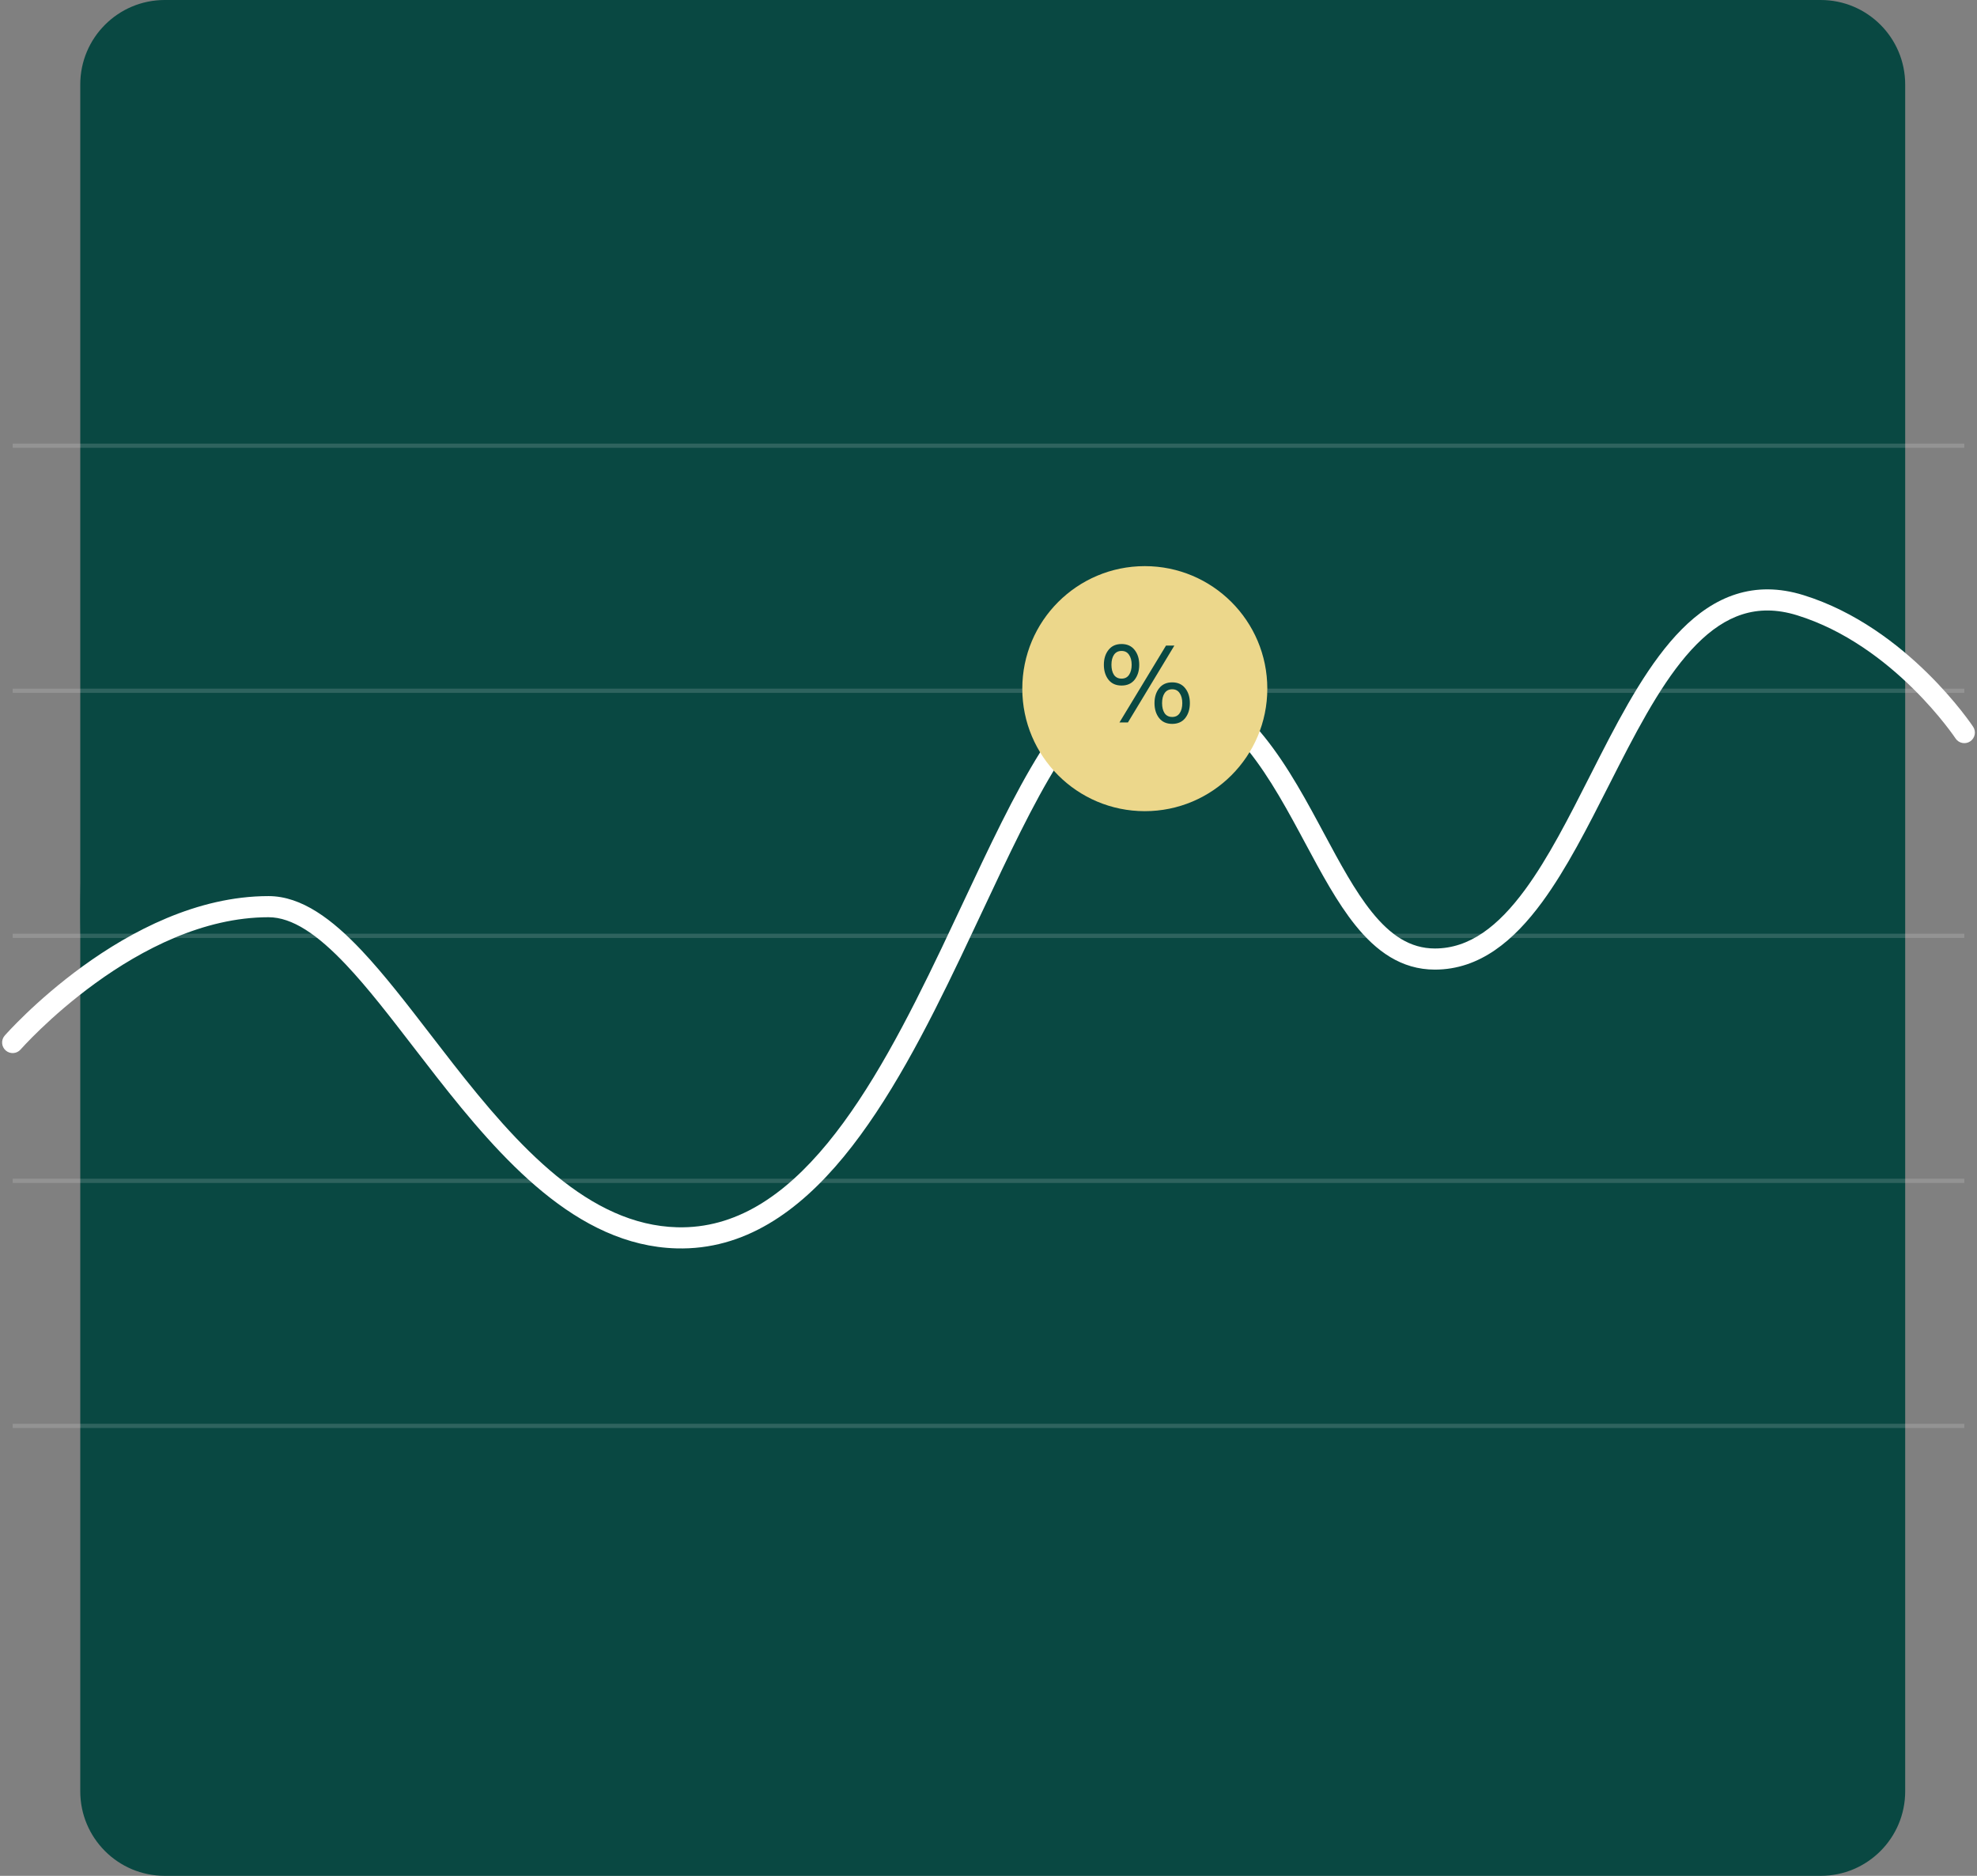
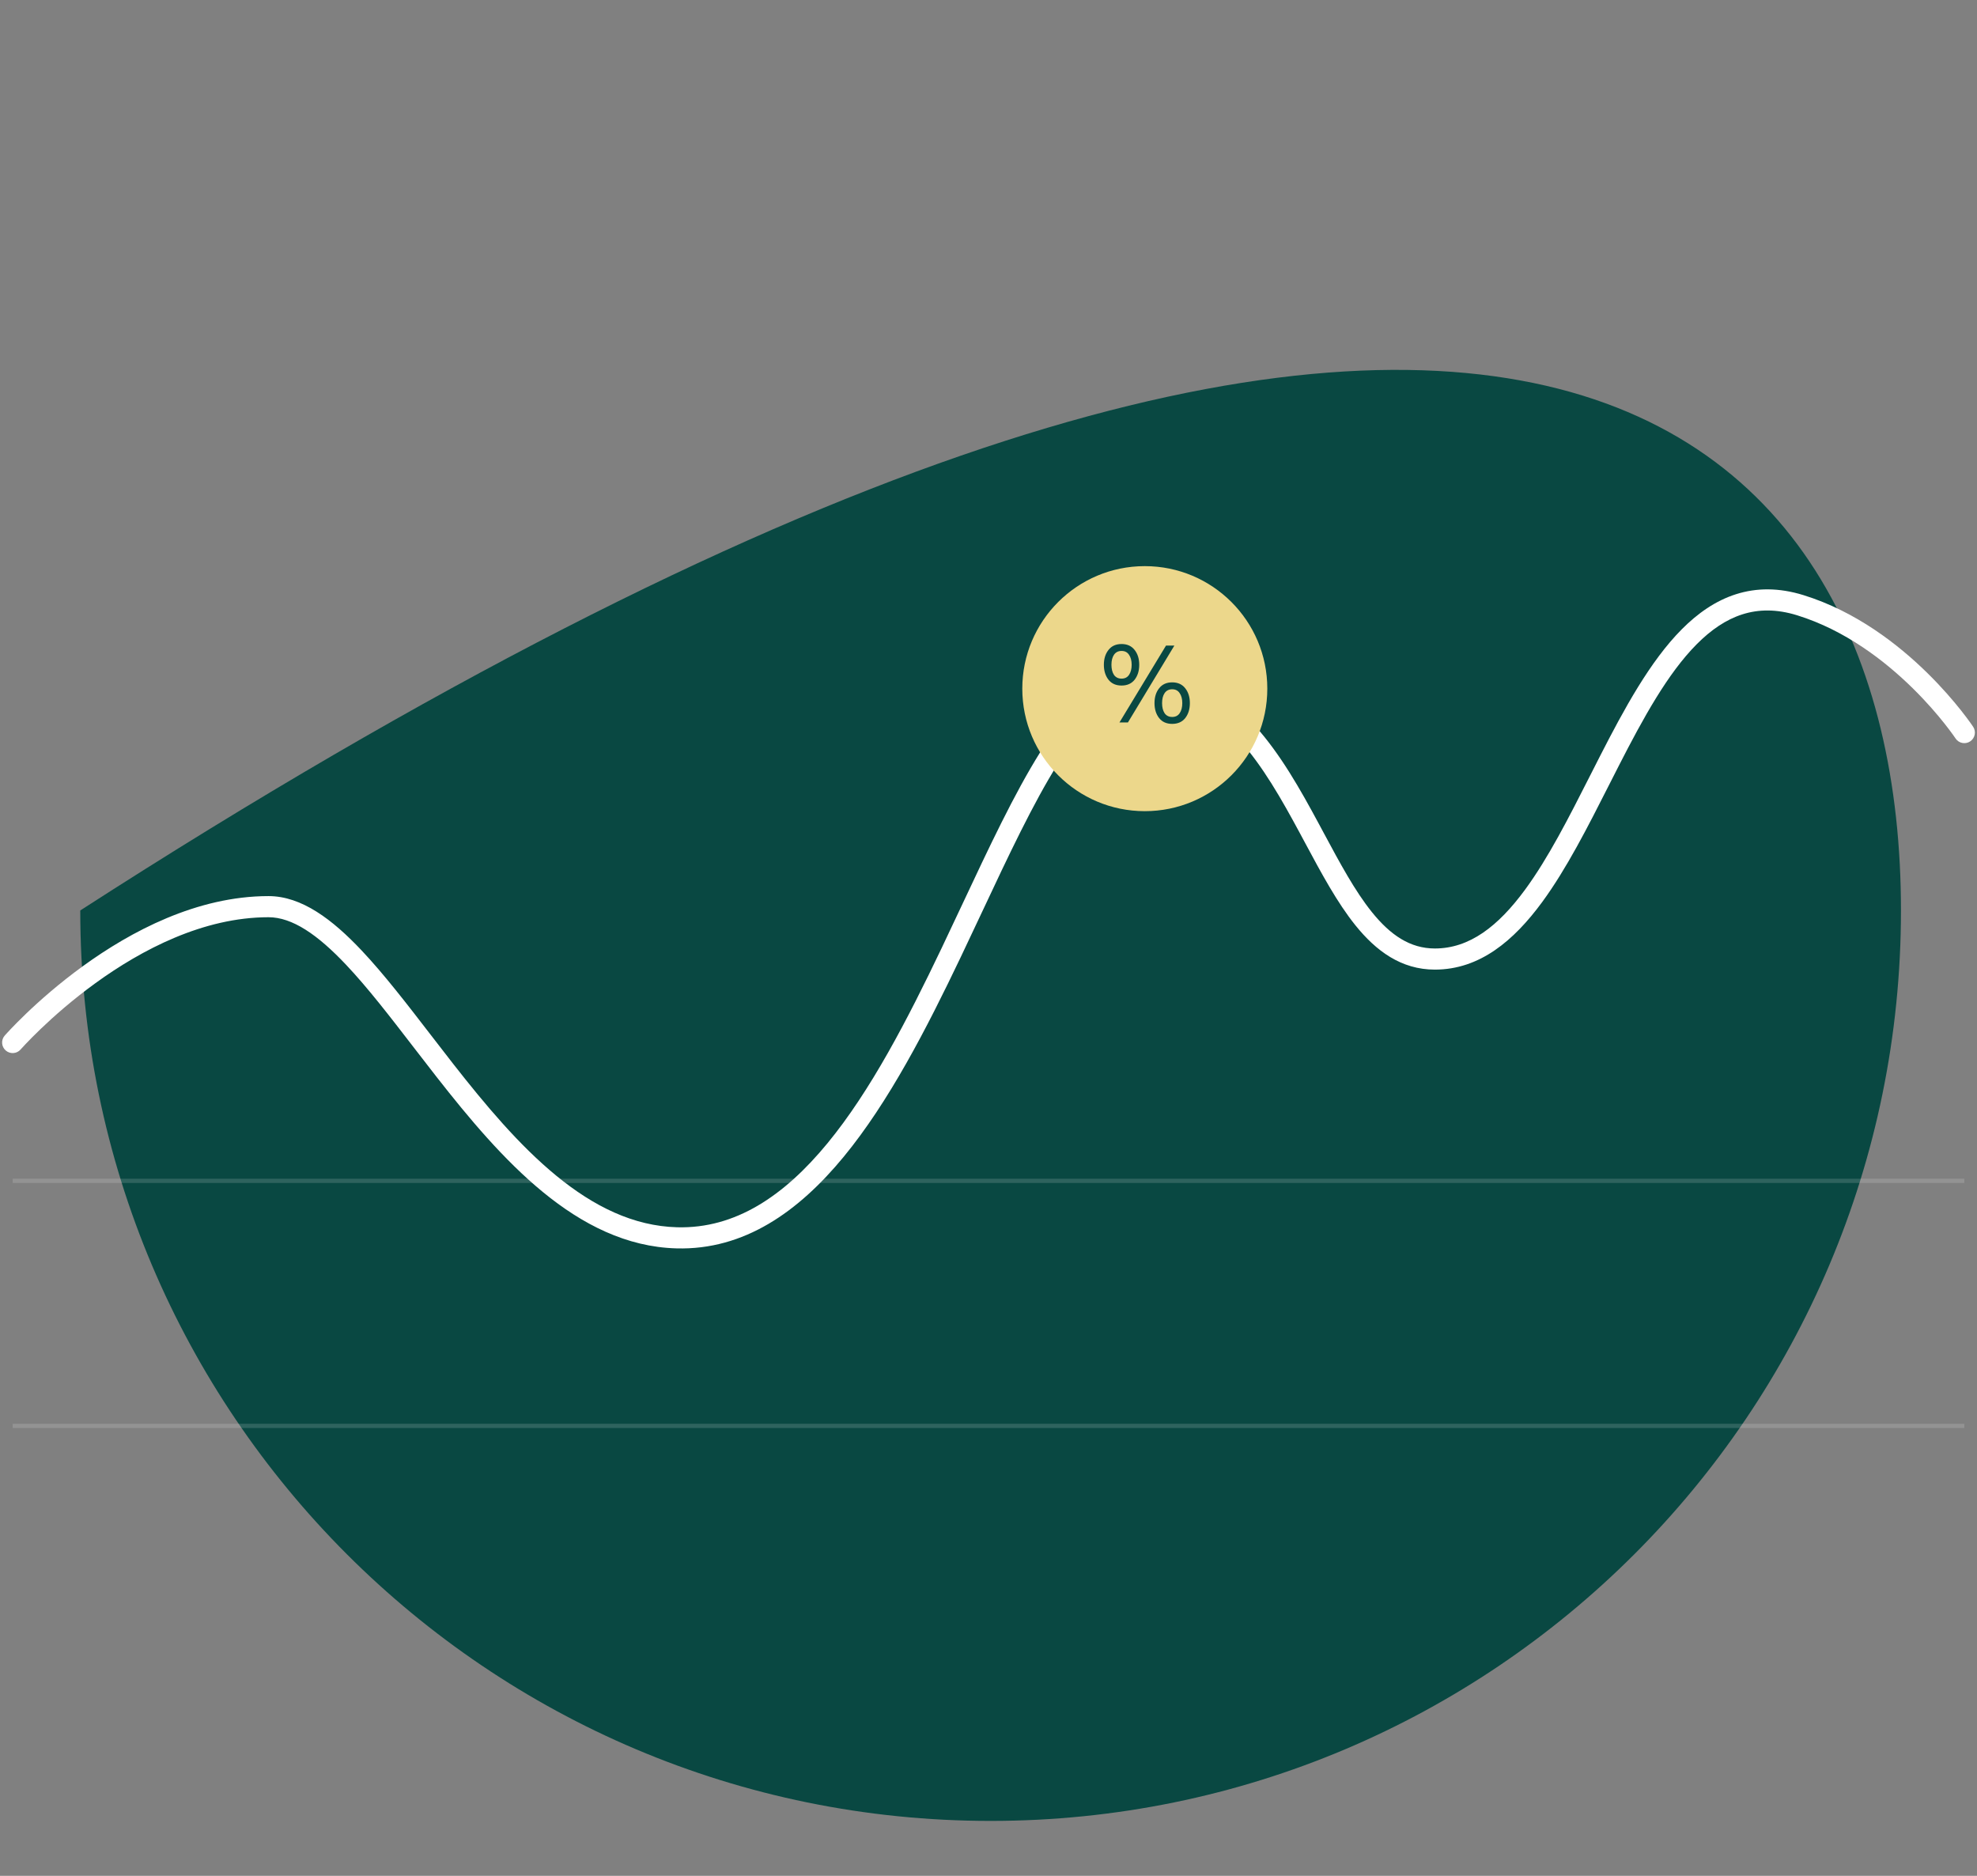
<svg xmlns="http://www.w3.org/2000/svg" width="468" height="444" viewBox="0 0 468 444" fill="none">
  <rect x="0" y="0" width="468" height="444" fill="#808080" stroke="none" />
-   <path d="M450 215.5C450 334.517 353.517 431 234.5 431C115.483 431 19 334.517 19 215.5C19 96.483 115.483 0 234.5 0C353.517 0 450 96.483 450 215.5Z" fill="#094842" />
-   <path d="M19 20C19 8.954 27.954 0 39 0H431C442.046 0 451 8.954 451 20V424C451 435.046 442.046 444 431 444H39C27.954 444 19 435.046 19 424V20Z" fill="#094842" />
+   <path d="M450 215.5C450 334.517 353.517 431 234.5 431C115.483 431 19 334.517 19 215.5C353.517 0 450 96.483 450 215.5Z" fill="#094842" />
  <g opacity="0.5">
-     <path opacity="0.3" fill-rule="evenodd" clip-rule="evenodd" d="M465 222H3V221H465V222Z" fill="white" />
-     <path opacity="0.3" fill-rule="evenodd" clip-rule="evenodd" d="M465 164H3V163H465V164Z" fill="white" />
-     <path opacity="0.3" fill-rule="evenodd" clip-rule="evenodd" d="M465 106H3V105H465V106Z" fill="white" />
    <path opacity="0.3" fill-rule="evenodd" clip-rule="evenodd" d="M465 280H3V279H465V280Z" fill="white" />
    <path opacity="0.3" fill-rule="evenodd" clip-rule="evenodd" d="M465 338H3V337H465V338Z" fill="white" />
  </g>
  <path fill-rule="evenodd" clip-rule="evenodd" d="M365.058 213.525C358.383 222.616 350.299 229.501 339.666 229.501C331.677 229.501 325.729 225.067 320.852 219.008C316.524 213.63 312.769 206.63 309 199.605C308.566 198.796 308.132 197.986 307.696 197.178C303.415 189.238 298.979 181.389 293.404 175.177C287.875 169.014 281.332 164.582 272.841 163.31C269.111 162.751 265.497 163.967 261.767 166.946C257.99 169.963 254.259 174.667 250.479 180.702C244.505 190.238 238.705 202.589 232.516 215.769C230.857 219.301 229.17 222.893 227.445 226.505C219.347 243.462 210.428 260.803 199.715 273.813C188.995 286.83 176.144 295.908 160.169 295.486C148.281 295.172 137.838 289.782 128.55 282.177C119.277 274.585 110.97 264.633 103.345 254.894C101.487 252.521 99.672 250.165 97.895 247.858C92.309 240.604 87.083 233.82 81.968 228.4C75.14 221.163 69.162 217.102 63.565 217.102C48.139 217.102 33.523 224.782 22.595 232.705C17.163 236.642 12.719 240.584 9.635 243.54C8.094 245.017 6.896 246.244 6.088 247.097C5.684 247.524 5.377 247.857 5.174 248.08C5.072 248.192 4.997 248.276 4.948 248.331L4.894 248.391L4.883 248.405L4.881 248.406C3.972 249.445 2.392 249.55 1.353 248.641C0.314 247.731 0.21 246.152 1.119 245.113L3 246.76C1.119 245.113 1.12 245.112 1.12 245.111L1.128 245.103L1.147 245.081L1.216 245.004C1.275 244.937 1.362 244.841 1.474 244.717C1.699 244.469 2.029 244.111 2.458 243.658C3.316 242.753 4.571 241.468 6.175 239.93C9.382 236.856 14.002 232.758 19.66 228.656C30.911 220.5 46.578 212.102 63.565 212.102C71.456 212.102 78.738 217.691 85.605 224.968C90.908 230.588 96.353 237.659 101.979 244.964C103.729 247.236 105.496 249.531 107.282 251.812C114.885 261.523 122.904 271.093 131.717 278.309C140.516 285.512 149.919 290.214 160.301 290.488C174.055 290.851 185.58 283.111 195.855 270.634C206.136 258.149 214.829 241.319 222.933 224.351C224.613 220.834 226.268 217.307 227.908 213.815C234.115 200.594 240.091 187.867 246.242 178.047C250.137 171.829 254.222 166.574 258.647 163.04C263.118 159.468 268.092 157.542 273.582 158.365C283.533 159.856 291.059 165.076 297.126 171.837C303.147 178.549 307.833 186.895 312.097 194.805C312.531 195.61 312.96 196.409 313.385 197.201C317.207 204.319 320.731 210.883 324.747 215.872C329.161 221.356 333.825 224.501 339.666 224.501C347.863 224.501 354.648 219.255 361.027 210.566C366.523 203.079 371.37 193.524 376.345 183.714C377.14 182.148 377.938 180.575 378.742 179.002C384.498 167.752 390.601 156.515 398.096 148.967C401.876 145.161 406.106 142.189 410.938 140.651C415.803 139.102 421.11 139.062 426.917 140.863C439.335 144.714 449.376 152.544 456.259 159.307C459.713 162.701 462.406 165.859 464.238 168.174C465.156 169.332 465.859 170.282 466.338 170.947C466.577 171.28 466.76 171.543 466.885 171.725C466.948 171.816 466.996 171.887 467.029 171.937L467.069 171.995L467.08 172.012L467.084 172.018L467.085 172.02C467.086 172.021 467.086 172.021 465 173.399L467.086 172.021C467.847 173.173 467.53 174.724 466.378 175.485C465.226 176.246 463.675 175.929 462.914 174.777L462.909 174.77L462.883 174.73C462.858 174.693 462.819 174.636 462.766 174.558C462.659 174.403 462.495 174.169 462.277 173.865C461.84 173.256 461.183 172.369 460.318 171.277C458.588 169.092 456.034 166.095 452.755 162.874C446.172 156.406 436.801 149.163 425.436 145.639C420.526 144.116 416.268 144.201 412.454 145.415C408.606 146.64 405.042 149.069 401.644 152.49C394.783 159.4 388.999 169.931 383.193 181.28C382.407 182.816 381.621 184.368 380.832 185.925C375.878 195.697 370.819 205.677 365.058 213.525Z" fill="white" />
  <path d="M300 163C300 179.016 287.016 192 271 192C254.984 192 242 179.016 242 163C242 146.984 254.984 134 271 134C287.016 134 300 146.984 300 163Z" fill="#ECD78B" />
  <path d="M267.004 171H265.002L276.026 152.8H278.002L267.004 171ZM262.402 153.84C263.13 152.904 264.161 152.436 265.496 152.436C266.83 152.436 267.862 152.904 268.59 153.84C269.318 154.758 269.682 155.928 269.682 157.35C269.682 158.771 269.318 159.95 268.59 160.886C267.862 161.804 266.83 162.264 265.496 162.264C264.161 162.264 263.13 161.804 262.402 160.886C261.674 159.95 261.31 158.771 261.31 157.35C261.31 155.928 261.674 154.758 262.402 153.84ZM263.702 159.742C264.118 160.331 264.716 160.626 265.496 160.626C266.276 160.626 266.865 160.331 267.264 159.742C267.68 159.135 267.888 158.338 267.888 157.35C267.888 156.362 267.68 155.573 267.264 154.984C266.865 154.377 266.276 154.074 265.496 154.074C264.716 154.074 264.118 154.377 263.702 154.984C263.303 155.573 263.104 156.362 263.104 157.35C263.104 158.338 263.303 159.135 263.702 159.742ZM274.388 162.914C275.116 161.978 276.147 161.51 277.482 161.51C278.816 161.51 279.848 161.978 280.576 162.914C281.304 163.832 281.668 165.002 281.668 166.424C281.668 167.845 281.304 169.024 280.576 169.96C279.848 170.878 278.816 171.338 277.482 171.338C276.147 171.338 275.116 170.878 274.388 169.96C273.66 169.024 273.296 167.845 273.296 166.424C273.296 165.002 273.66 163.832 274.388 162.914ZM275.688 168.816C276.104 169.405 276.702 169.7 277.482 169.7C278.262 169.7 278.851 169.405 279.25 168.816C279.666 168.209 279.874 167.412 279.874 166.424C279.874 165.436 279.666 164.647 279.25 164.058C278.851 163.451 278.262 163.148 277.482 163.148C276.702 163.148 276.104 163.451 275.688 164.058C275.289 164.647 275.09 165.436 275.09 166.424C275.09 167.412 275.289 168.209 275.688 168.816Z" fill="#094842" />
</svg>